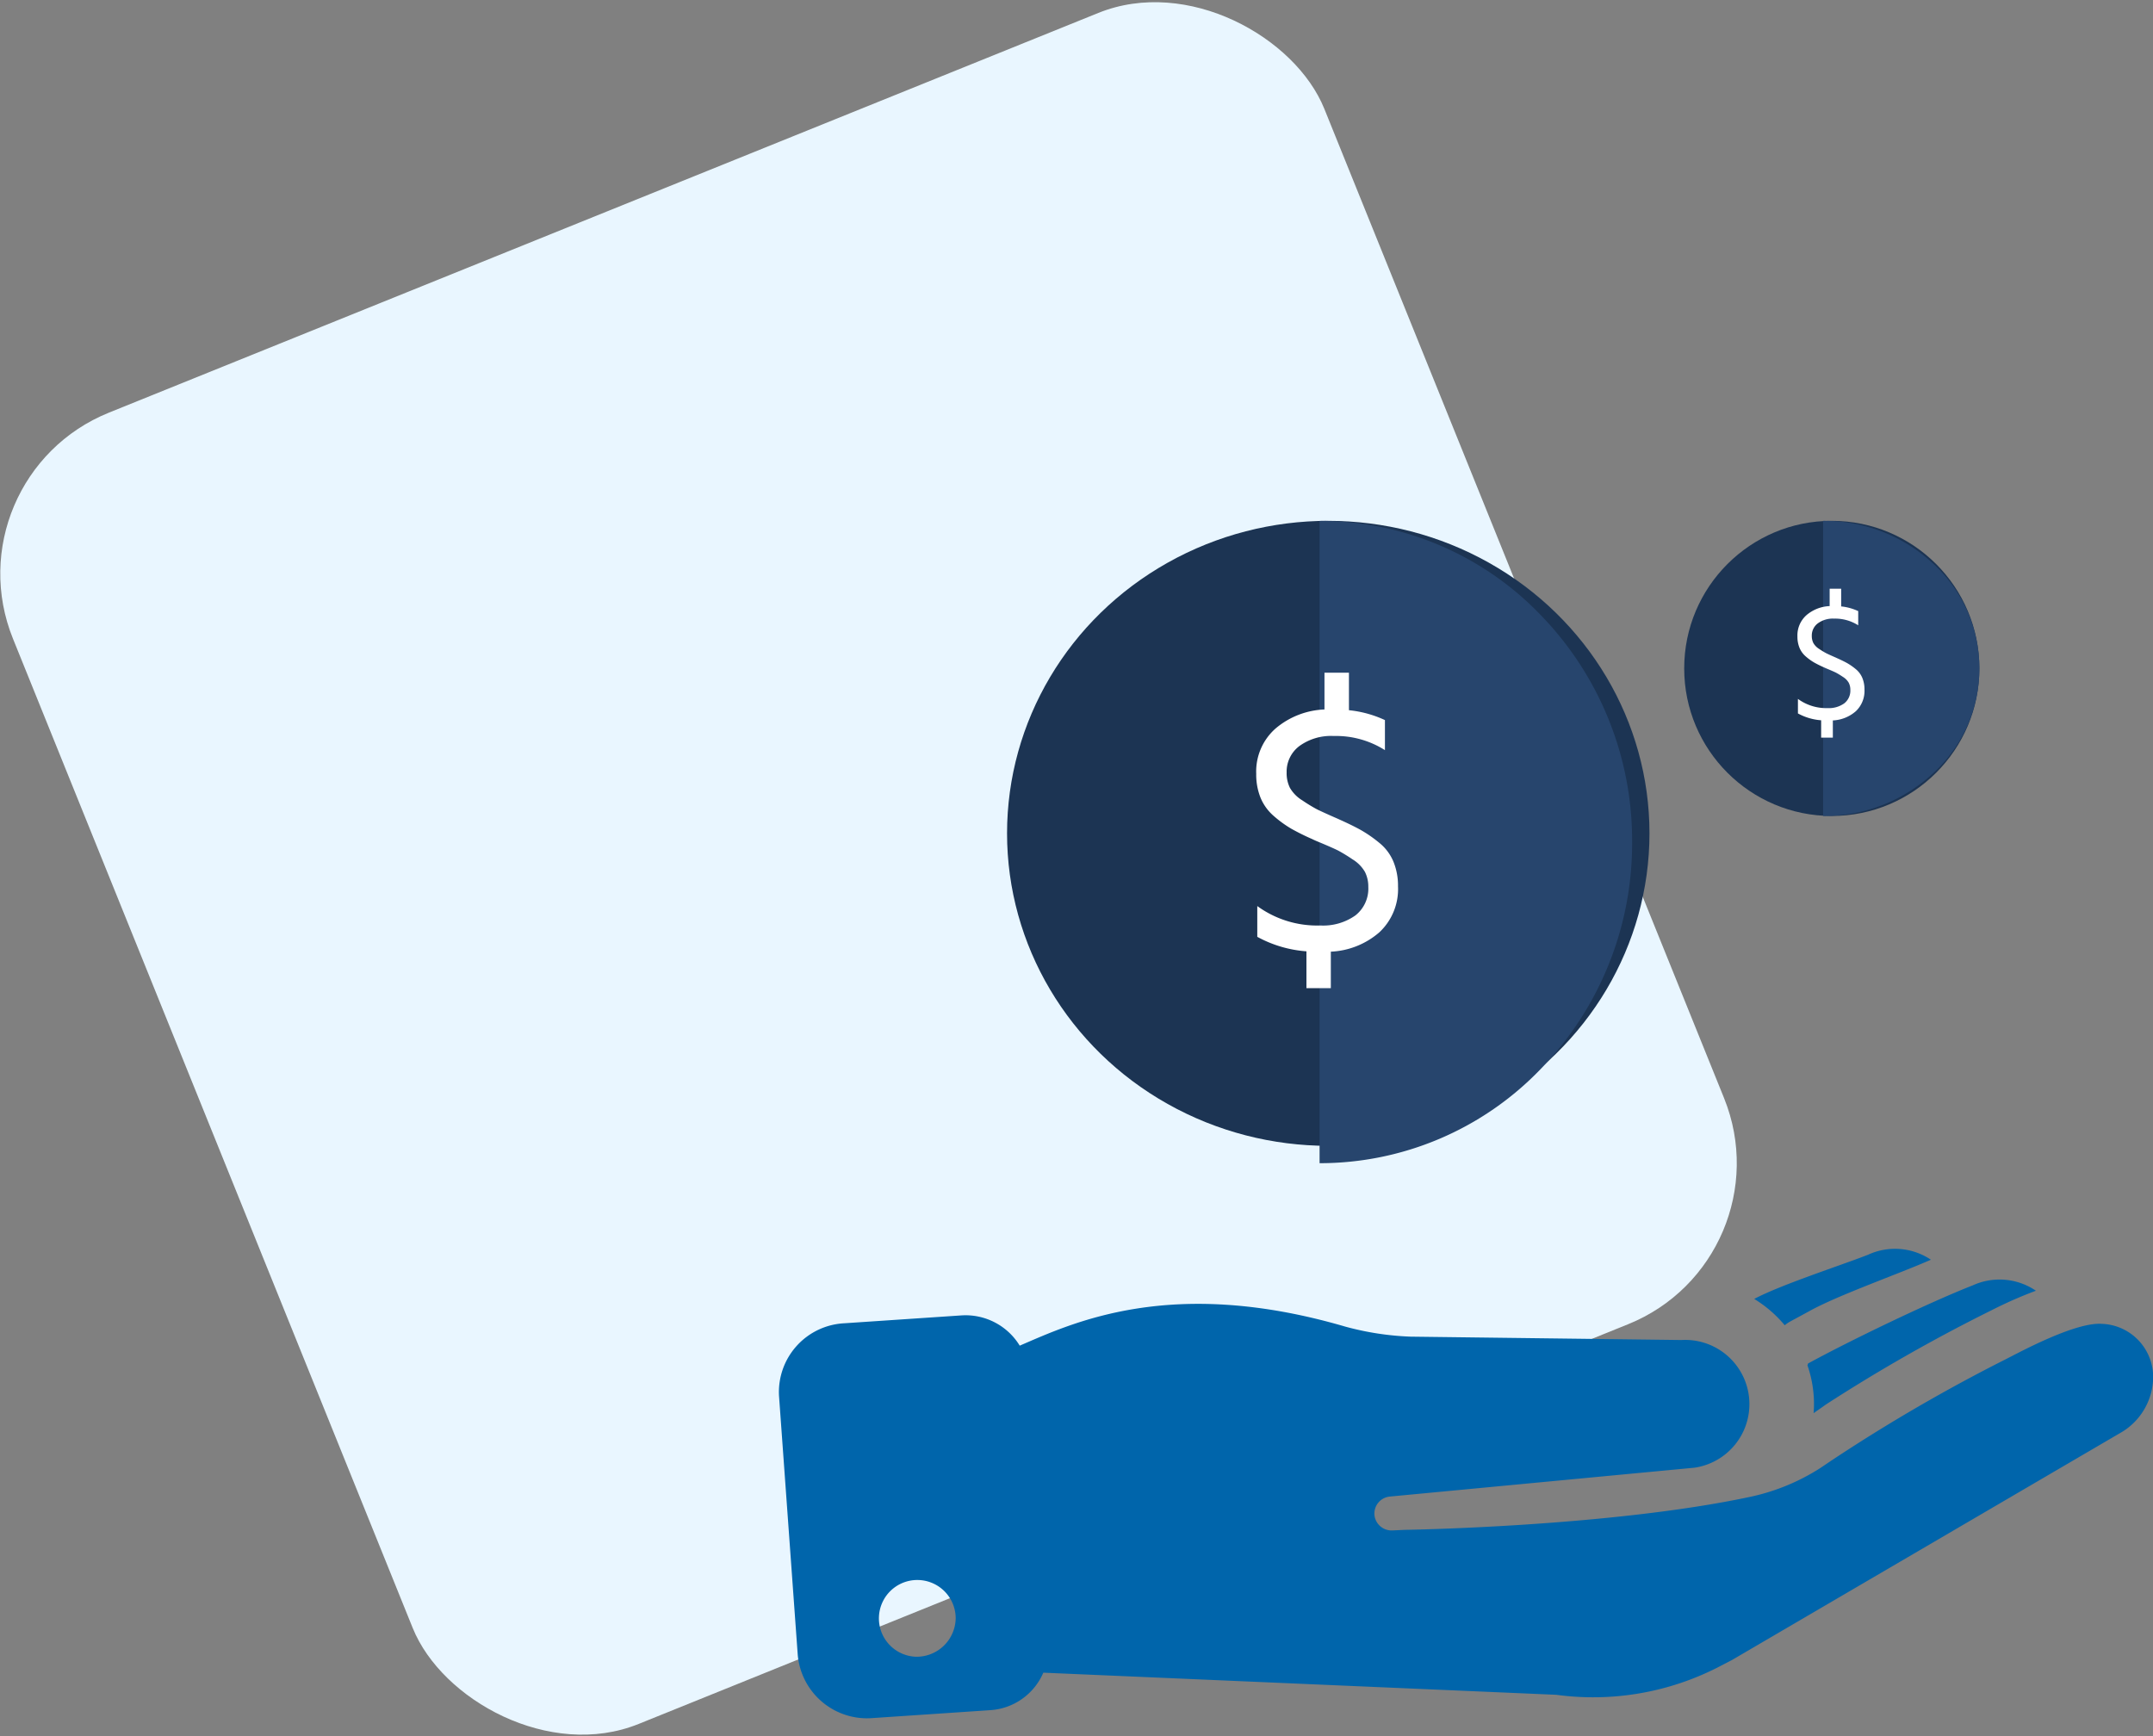
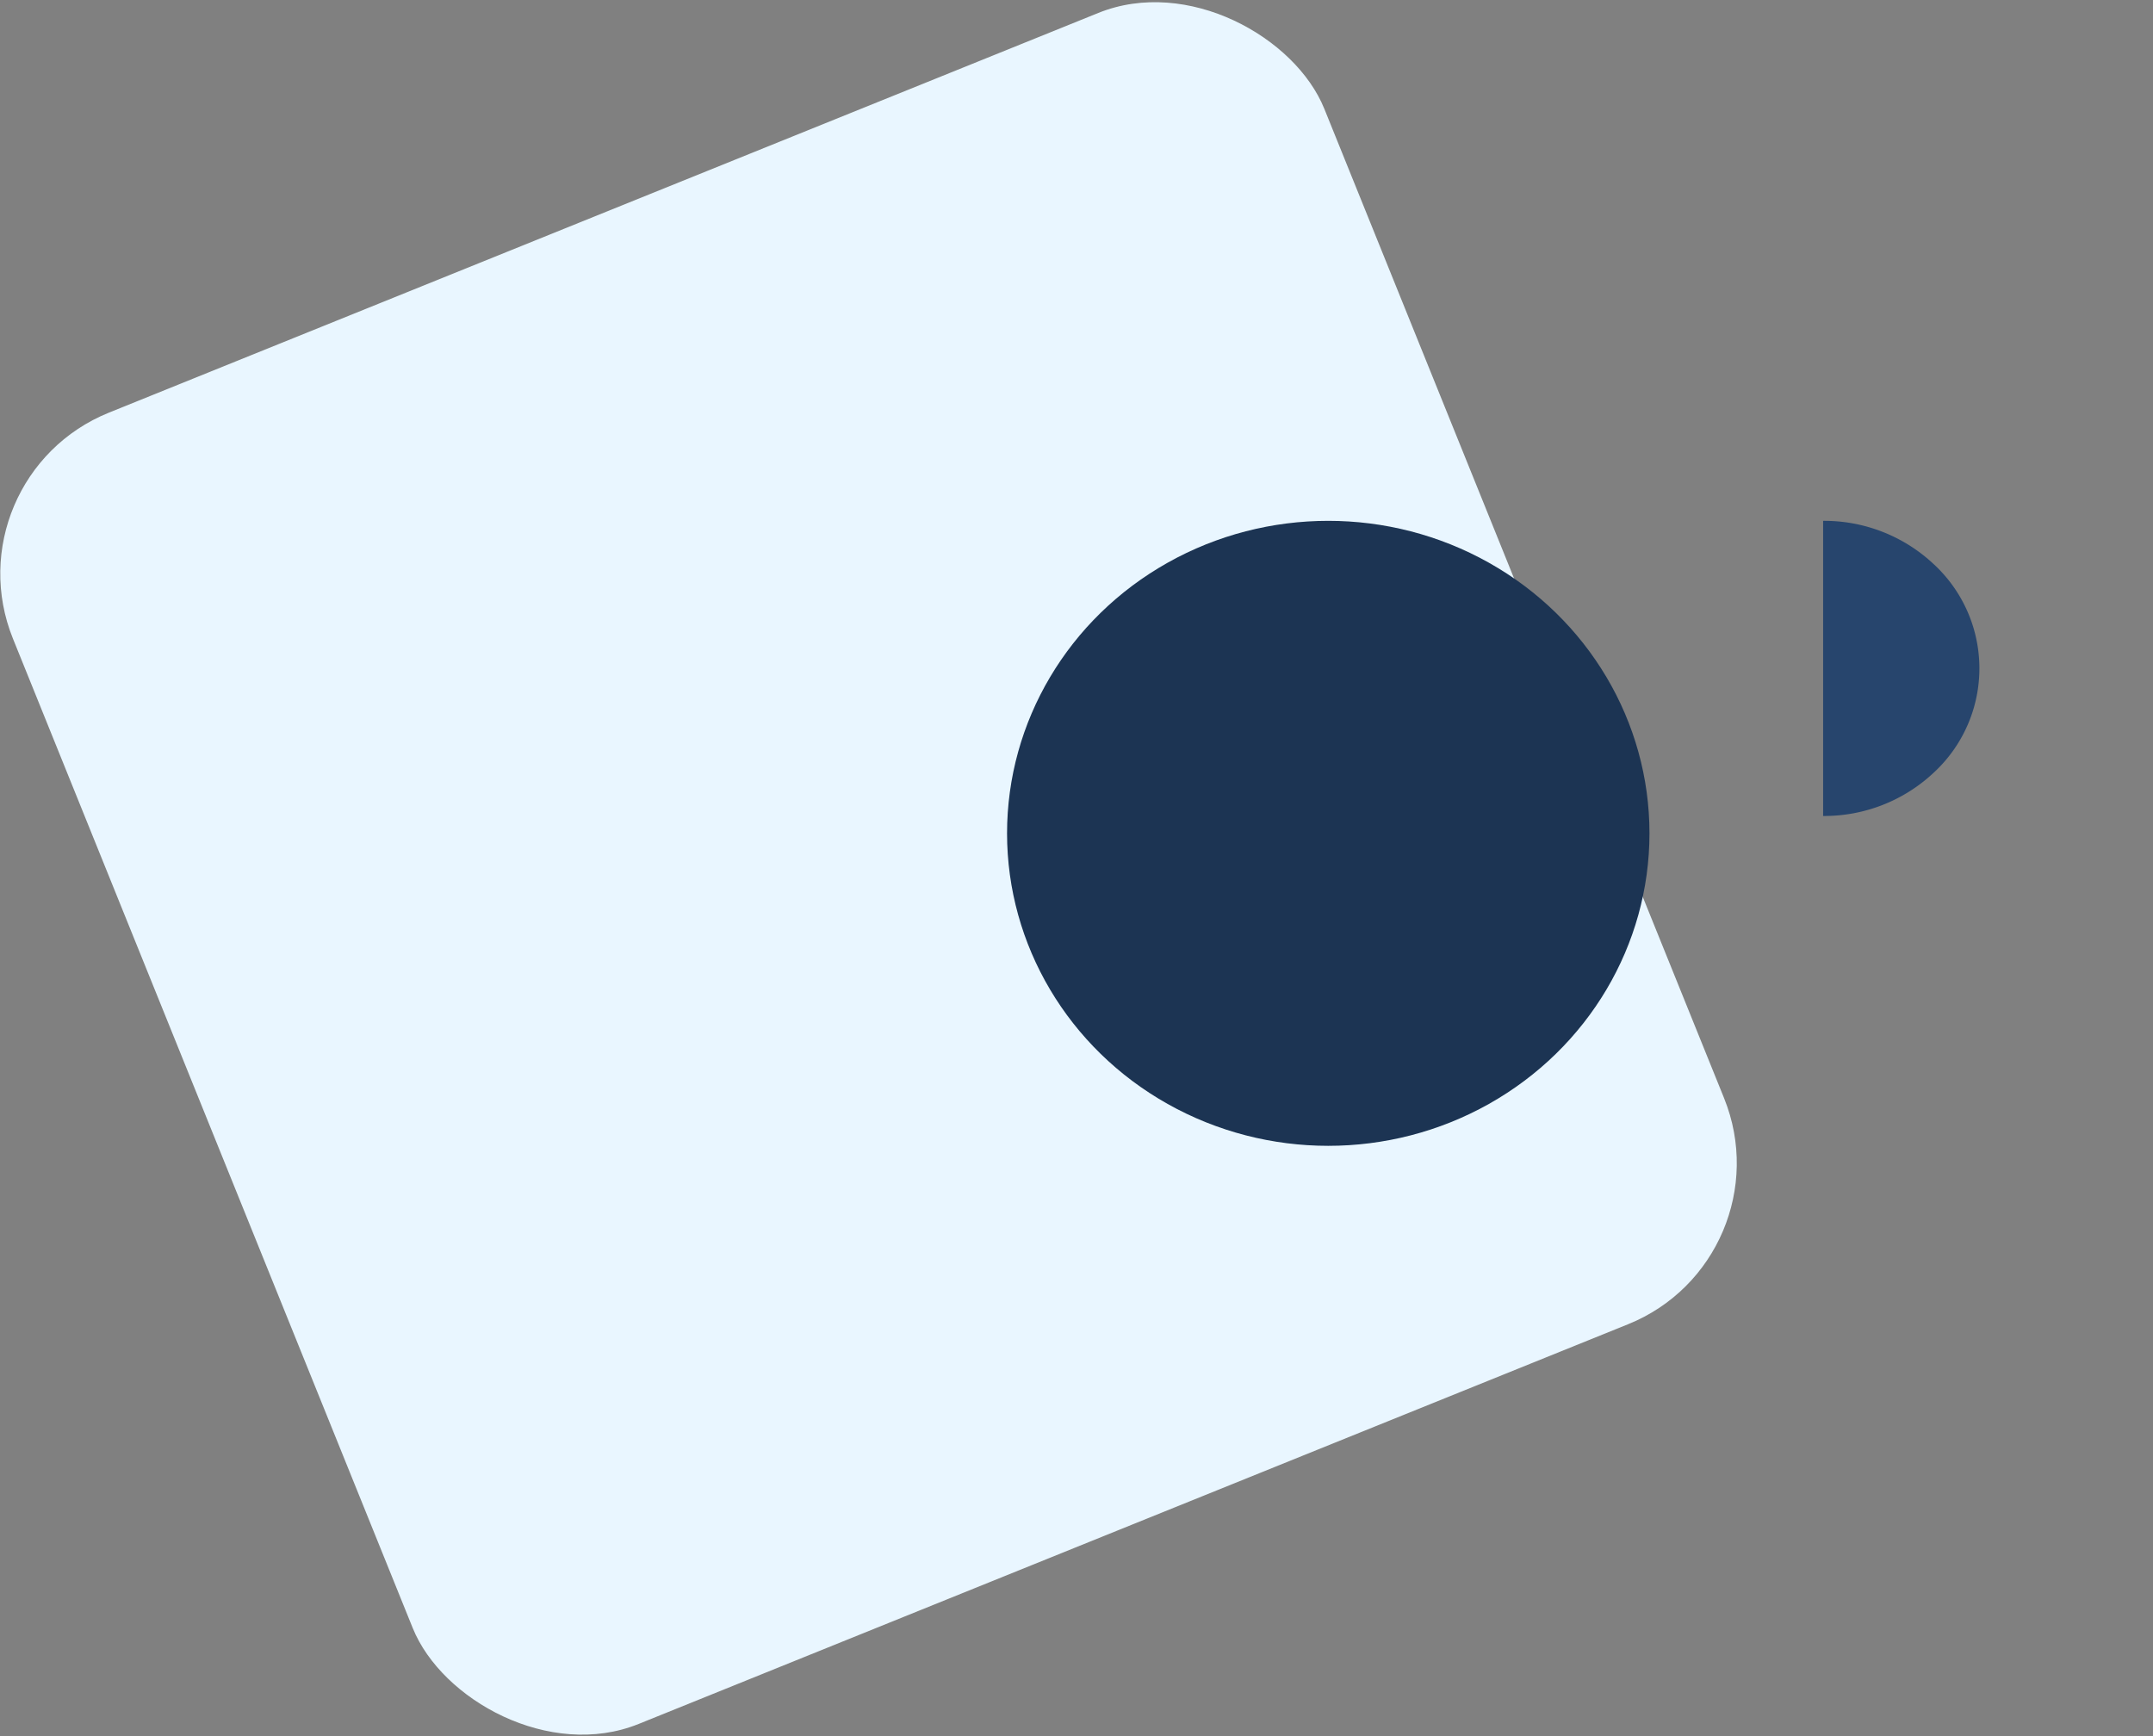
<svg xmlns="http://www.w3.org/2000/svg" width="124" height="100" viewBox="0 0 124 100">
  <rect x="0" y="0" width="124" height="100" fill="#808080" stroke="none" />
  <defs>
    <clipPath id="clip-path">
      <rect id="Rectangle_294" data-name="Rectangle 294" width="124" height="100" transform="translate(323 809.857)" fill="#fff" />
    </clipPath>
  </defs>
  <g id="fiat-settlements" transform="translate(-323 -809.857)" clip-path="url(#clip-path)">
    <g id="fiat-settlements-2" data-name="fiat-settlements">
      <rect id="Rectangle_9" data-name="Rectangle 9" width="81.46" height="81.46" rx="10" transform="translate(320 837.372) rotate(-22)" fill="#e9f6ff" />
-       <path id="Path_304" data-name="Path 304" d="M76.205,76.467c-1.516-.113-4.644,1.58-5.5,2.016a97.626,97.626,0,0,0-10.079,5.854c-.194.129-.452.306-.645.435a12.2,12.2,0,0,1-4.048,1.661c-8.1,1.726-19.884,1.9-19.884,1.9l-.693.032a.992.992,0,0,1-1.048-.839.982.982,0,0,1,.9-1.113l17.529-1.661a3.7,3.7,0,0,0-.758-7.354l-15.594-.194a16.568,16.568,0,0,1-3.774-.581c-10.047-2.935-15.723-.194-18.739,1.1a3.655,3.655,0,0,0-3.37-1.742l-6.725.452A3.968,3.968,0,0,0,.008,80.611l1.08,14.933a4.005,4.005,0,0,0,4.338,3.628l6.725-.452a3.576,3.576,0,0,0,3.08-2.161l29.543,1.274a15.8,15.8,0,0,0,9.273-1.564l.839-.435L77.221,82.772a3.731,3.731,0,0,0,1.919-2.983A3.064,3.064,0,0,0,76.205,76.467ZM7.894,95.641a2.211,2.211,0,1,1,2.29-2.209A2.252,2.252,0,0,1,7.894,95.641Zm51.7-14.03a6.407,6.407,0,0,0-.016-1.242,6.683,6.683,0,0,0-.339-1.516.229.229,0,0,0,.032-.1c2.354-1.29,6.967-3.516,9.482-4.5a3.726,3.726,0,0,1,3.645.306,24.411,24.411,0,0,0-2.532,1.113,96.074,96.074,0,0,0-9.579,5.451C60.063,81.289,59.821,81.45,59.595,81.611Zm-3.419-6.58c1.548-.822,5-1.935,6.563-2.548a3.707,3.707,0,0,1,3.612.29c-1.822.806-5.322,2.032-6.983,2.951l-1.129.613a2.054,2.054,0,0,0-.306.21A7.13,7.13,0,0,0,56.176,75.032Z" transform="translate(367.858 809.644)" fill="#0065ab" />
      <g id="fiat" transform="translate(381.095 839.44)">
        <ellipse id="Ellipse_29" data-name="Ellipse 29" cx="18.5" cy="18" rx="18.5" ry="18" transform="translate(-0.095 0.417)" fill="#1c3453" />
-         <path id="Subtraction_2" data-name="Subtraction 2" d="M0,37H0V0A17.64,17.64,0,0,1,12.728,5.419,18.641,18.641,0,0,1,18,18.5a18.641,18.641,0,0,1-5.272,13.082A17.641,17.641,0,0,1,0,37Z" transform="translate(17.905 0.417)" fill="#27456d" />
-         <path id="Path_305" data-name="Path 305" d="M8.473-12.931V-11.2a5.263,5.263,0,0,0-2.953-.815,3.1,3.1,0,0,0-1.975.58,1.843,1.843,0,0,0-.733,1.517A1.915,1.915,0,0,0,3-9.031a2.044,2.044,0,0,0,.713.723,9.294,9.294,0,0,0,.815.5q.3.153,1.09.5.143.061.224.1.774.346,1.263.621a7.459,7.459,0,0,1,1.039.723,2.747,2.747,0,0,1,.815,1.079A3.655,3.655,0,0,1,9.226-3.36,3.41,3.41,0,0,1,8.157-.712a4.571,4.571,0,0,1-2.8,1.12v2.1H3.952V.388A6.943,6.943,0,0,1,1.121-.447V-2.219A5.851,5.851,0,0,0,4.746-1.1a3.211,3.211,0,0,0,2.026-.58,1.96,1.96,0,0,0,.743-1.639,1.868,1.868,0,0,0-.193-.866,2.044,2.044,0,0,0-.713-.723,9.294,9.294,0,0,0-.815-.5q-.3-.153-1.13-.5-.244-.1-.367-.163a13.448,13.448,0,0,1-1.212-.6,6.524,6.524,0,0,1-1-.723,2.814,2.814,0,0,1-.774-1.059A3.572,3.572,0,0,1,1.06-9.836a3.3,3.3,0,0,1,1.11-2.607,4.634,4.634,0,0,1,2.821-1.1V-15.66H6.4V-13.5A6.449,6.449,0,0,1,8.473-12.931Z" transform="translate(13.196 24.825)" fill="#fff" />
      </g>
      <g id="fiat-2" data-name="fiat" transform="translate(419.789 839.441)">
-         <circle id="Ellipse_29-2" data-name="Ellipse 29" cx="8.5" cy="8.5" r="8.5" transform="translate(0.211 0.416)" fill="#1c3453" />
        <path id="Subtraction_2-2" data-name="Subtraction 2" d="M0,17H0V0A9.214,9.214,0,0,1,6.364,2.49a8.17,8.17,0,0,1,0,12.021A9.215,9.215,0,0,1,0,17Z" transform="translate(8.212 0.416)" fill="#27456d" />
-         <path id="Path_305-2" data-name="Path 305" d="M4.561-14.371v.817a2.485,2.485,0,0,0-1.394-.385,1.462,1.462,0,0,0-.933.274.871.871,0,0,0-.346.716.9.9,0,0,0,.091.418.965.965,0,0,0,.337.341,4.389,4.389,0,0,0,.385.236q.139.072.515.236.067.029.106.048.365.163.6.293a3.522,3.522,0,0,1,.49.341,1.3,1.3,0,0,1,.385.51,1.726,1.726,0,0,1,.125.673,1.61,1.61,0,0,1-.5,1.25,2.159,2.159,0,0,1-1.322.529v.991H2.426v-1a3.279,3.279,0,0,1-1.337-.394v-.837A2.763,2.763,0,0,0,2.8-8.784a1.516,1.516,0,0,0,.957-.274.925.925,0,0,0,.351-.774.882.882,0,0,0-.091-.409.965.965,0,0,0-.337-.341,4.389,4.389,0,0,0-.385-.236q-.139-.072-.534-.236-.115-.048-.173-.077a6.351,6.351,0,0,1-.572-.284,3.081,3.081,0,0,1-.471-.341,1.329,1.329,0,0,1-.365-.5,1.687,1.687,0,0,1-.12-.654,1.559,1.559,0,0,1,.524-1.231,2.188,2.188,0,0,1,1.332-.519v-1H3.58v1.019A3.045,3.045,0,0,1,4.561-14.371Z" transform="translate(5.672 19.987)" fill="#fff" />
      </g>
    </g>
  </g>
</svg>